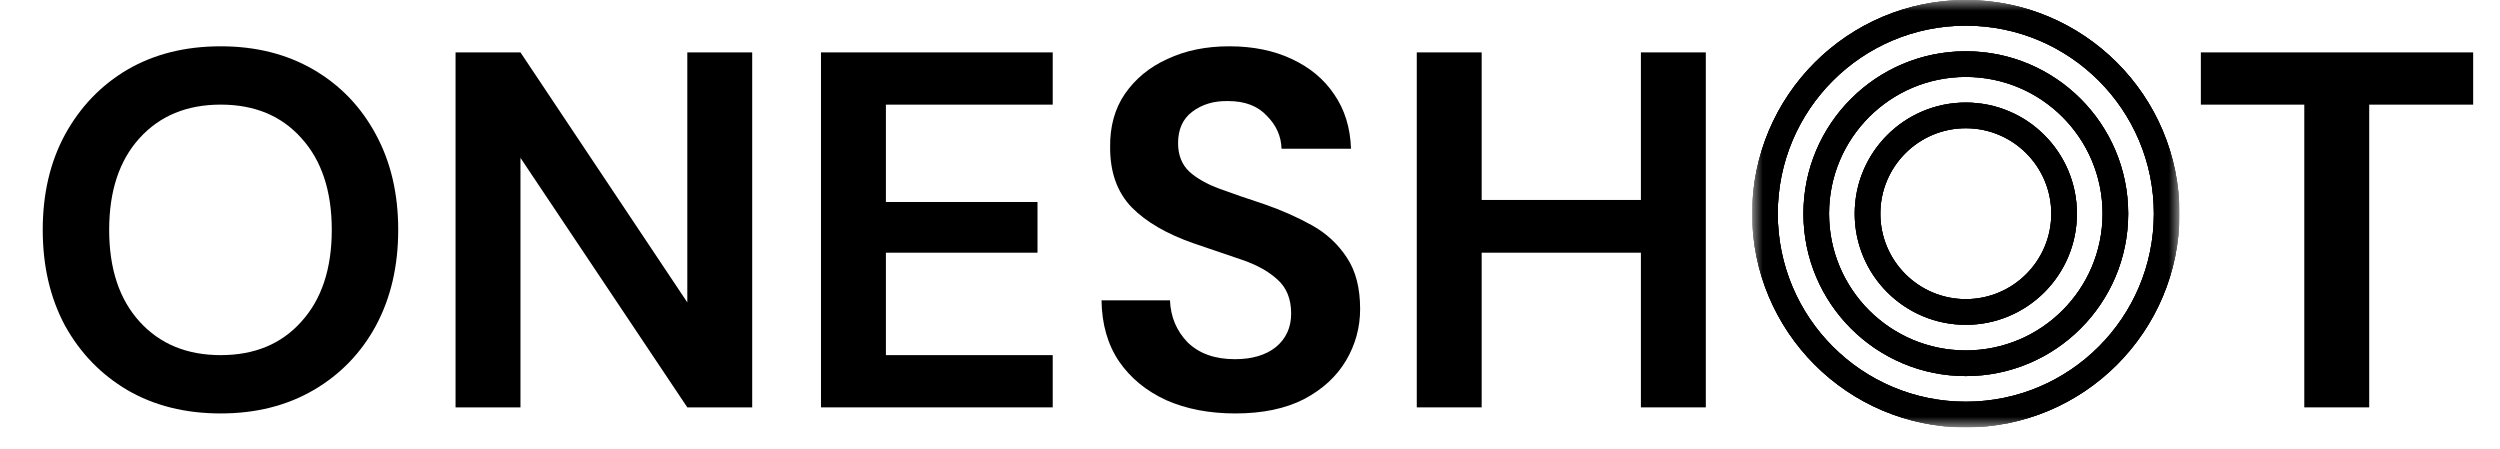
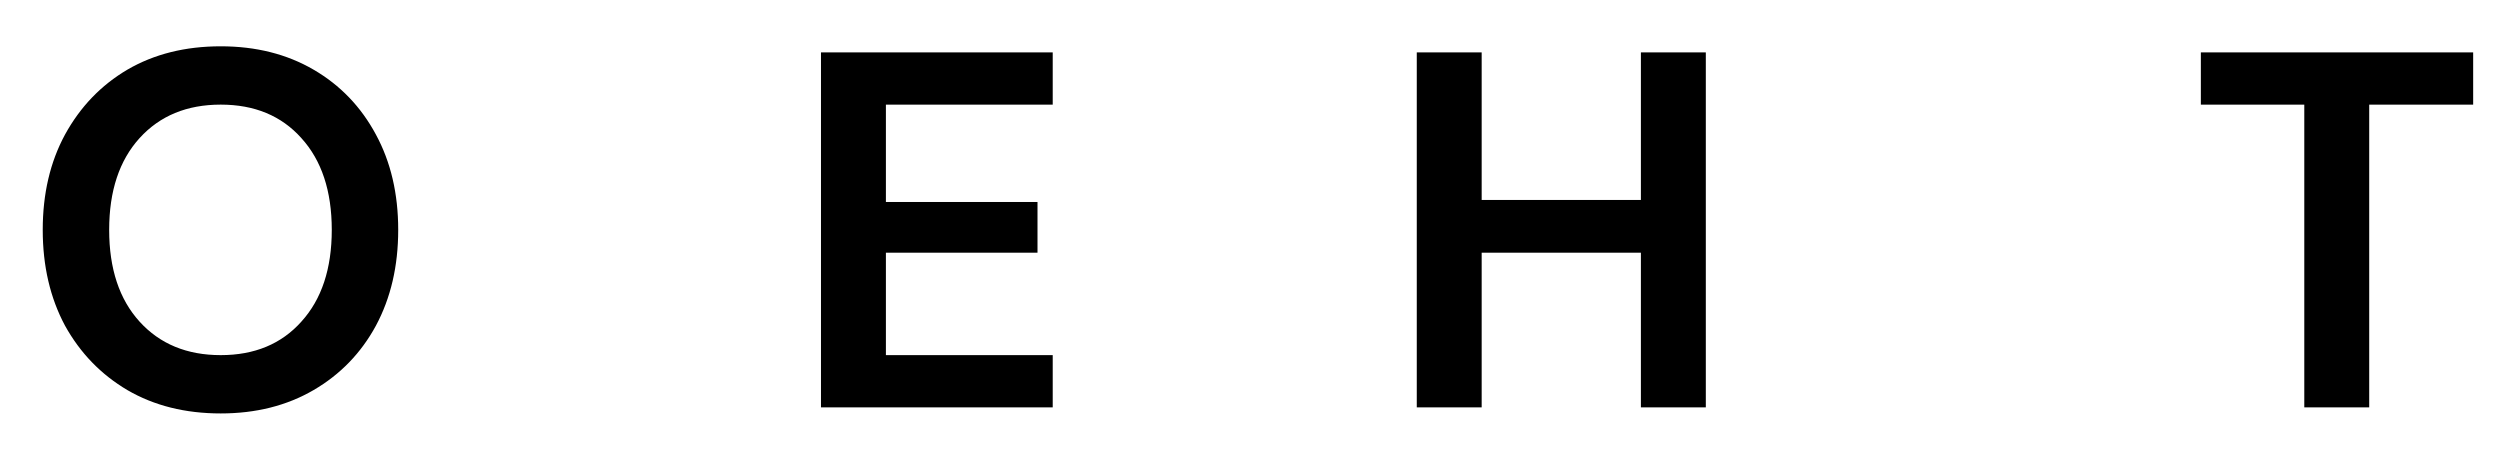
<svg xmlns="http://www.w3.org/2000/svg" width="117" height="21" viewBox="0 0 117 21" fill="none">
  <g filter="url(#filter0_d_3938_10801)">
    <path d="M107.841 17.898V3.73H103V1.285H115.744V3.73H110.879V17.898H107.841Z" fill="#38333F" style="fill:#38333F;fill:color(display-p3 0.221 0.2 0.248);fill-opacity:1;" />
  </g>
  <g clip-path="url(#clip0_3938_10801)">
    <mask id="mask0_3938_10801" style="mask-type:luminance" maskUnits="userSpaceOnUse" x="82" y="0" width="20" height="20">
-       <path d="M102 0H82V20H102V0Z" fill="white" style="fill:white;fill-opacity:1;" />
-     </mask>
+       </mask>
    <g mask="url(#mask0_3938_10801)">
-       <path fill-rule="evenodd" clip-rule="evenodd" d="M92 20C97.523 20 102 15.523 102 10C102 4.477 97.523 0 92 0C86.477 0 82 4.477 82 10C82 15.523 86.477 20 92 20ZM92 18.8C96.86 18.8 100.8 14.86 100.8 10C100.8 5.14 96.86 1.2 92 1.2C87.14 1.2 83.2 5.14 83.2 10C83.2 14.86 87.14 18.8 92 18.8ZM92 17.6C96.197 17.6 99.6 14.197 99.6 10C99.6 5.803 96.197 2.4 92 2.4C87.803 2.4 84.4 5.803 84.4 10C84.4 14.197 87.803 17.6 92 17.6ZM92 16.4C95.535 16.4 98.4 13.535 98.4 10C98.4 6.465 95.535 3.6 92 3.6C88.465 3.6 85.6 6.465 85.6 10C85.6 13.535 88.465 16.4 92 16.4ZM97.2 10C97.2 12.872 94.872 15.2 92 15.2C89.128 15.2 86.8 12.872 86.8 10C86.8 7.128 89.128 4.8 92 4.8C94.872 4.8 97.2 7.128 97.2 10ZM96 10C96 12.209 94.209 14 92 14C89.791 14 88 12.209 88 10C88 7.791 89.791 6 92 6C94.209 6 96 7.791 96 10Z" fill="#D39CFE" style="fill:#D39CFE;fill:color(display-p3 0.827 0.612 0.996);fill-opacity:1;" />
      <path fill-rule="evenodd" clip-rule="evenodd" d="M92 20C97.523 20 102 15.523 102 10C102 4.477 97.523 0 92 0C86.477 0 82 4.477 82 10C82 15.523 86.477 20 92 20ZM92 18.8C96.86 18.8 100.8 14.86 100.8 10C100.8 5.14 96.86 1.2 92 1.2C87.14 1.2 83.2 5.14 83.2 10C83.2 14.86 87.14 18.8 92 18.8ZM92 17.6C96.197 17.6 99.6 14.197 99.6 10C99.6 5.803 96.197 2.4 92 2.4C87.803 2.4 84.4 5.803 84.4 10C84.4 14.197 87.803 17.6 92 17.6ZM92 16.4C95.535 16.4 98.4 13.535 98.4 10C98.4 6.465 95.535 3.6 92 3.6C88.465 3.6 85.6 6.465 85.6 10C85.6 13.535 88.465 16.4 92 16.4ZM97.2 10C97.2 12.872 94.872 15.2 92 15.2C89.128 15.2 86.8 12.872 86.8 10C86.8 7.128 89.128 4.8 92 4.8C94.872 4.8 97.2 7.128 97.2 10ZM96 10C96 12.209 94.209 14 92 14C89.791 14 88 12.209 88 10C88 7.791 89.791 6 92 6C94.209 6 96 7.791 96 10Z" fill="white" fill-opacity="0.3" style="fill:white;fill-opacity:0.3;" />
      <path fill-rule="evenodd" clip-rule="evenodd" d="M92 20C97.523 20 102 15.523 102 10C102 4.477 97.523 0 92 0C86.477 0 82 4.477 82 10C82 15.523 86.477 20 92 20ZM92 18.8C96.86 18.8 100.8 14.86 100.8 10C100.8 5.14 96.86 1.2 92 1.2C87.14 1.2 83.2 5.14 83.2 10C83.2 14.86 87.14 18.8 92 18.8ZM92 17.6C96.197 17.6 99.6 14.197 99.6 10C99.6 5.803 96.197 2.4 92 2.4C87.803 2.4 84.4 5.803 84.4 10C84.4 14.197 87.803 17.6 92 17.6ZM92 16.4C95.535 16.4 98.4 13.535 98.4 10C98.4 6.465 95.535 3.6 92 3.6C88.465 3.6 85.6 6.465 85.6 10C85.6 13.535 88.465 16.4 92 16.4ZM97.2 10C97.2 12.872 94.872 15.2 92 15.2C89.128 15.2 86.8 12.872 86.8 10C86.8 7.128 89.128 4.8 92 4.8C94.872 4.8 97.2 7.128 97.2 10ZM96 10C96 12.209 94.209 14 92 14C89.791 14 88 12.209 88 10C88 7.791 89.791 6 92 6C94.209 6 96 7.791 96 10Z" fill="url(#paint0_linear_3938_10801)" fill-opacity="0.5" style="" />
      <path fill-rule="evenodd" clip-rule="evenodd" d="M92 20C97.523 20 102 15.523 102 10C102 4.477 97.523 0 92 0C86.477 0 82 4.477 82 10C82 15.523 86.477 20 92 20ZM92 18.8C96.86 18.8 100.8 14.86 100.8 10C100.8 5.14 96.86 1.2 92 1.2C87.14 1.2 83.2 5.14 83.2 10C83.2 14.86 87.14 18.8 92 18.8ZM92 17.6C96.197 17.6 99.6 14.197 99.6 10C99.6 5.803 96.197 2.4 92 2.4C87.803 2.4 84.4 5.803 84.4 10C84.4 14.197 87.803 17.6 92 17.6ZM92 16.4C95.535 16.4 98.4 13.535 98.4 10C98.4 6.465 95.535 3.6 92 3.6C88.465 3.6 85.6 6.465 85.6 10C85.6 13.535 88.465 16.4 92 16.4ZM97.2 10C97.2 12.872 94.872 15.2 92 15.2C89.128 15.2 86.8 12.872 86.8 10C86.8 7.128 89.128 4.8 92 4.8C94.872 4.8 97.2 7.128 97.2 10ZM96 10C96 12.209 94.209 14 92 14C89.791 14 88 12.209 88 10C88 7.791 89.791 6 92 6C94.209 6 96 7.791 96 10Z" fill="url(#paint1_linear_3938_10801)" fill-opacity="0.3" style="" />
    </g>
  </g>
  <g filter="url(#filter1_d_3938_10801)">
    <path d="M66.305 17.898V1.285H69.342V8.191H76.794V1.285H79.832V17.898H76.794V10.659H69.342V17.898H66.305Z" fill="#38333F" style="fill:#38333F;fill:color(display-p3 0.221 0.2 0.248);fill-opacity:1;" />
  </g>
  <g filter="url(#filter2_d_3938_10801)">
-     <path d="M57.816 18.182C56.598 18.182 55.522 17.976 54.589 17.565C53.655 17.138 52.919 16.537 52.381 15.761C51.843 14.97 51.567 14.013 51.551 12.89H54.755C54.786 13.665 55.063 14.322 55.585 14.859C56.123 15.382 56.859 15.643 57.792 15.643C58.599 15.643 59.24 15.453 59.715 15.073C60.189 14.678 60.426 14.155 60.426 13.507C60.426 12.826 60.213 12.296 59.786 11.917C59.374 11.537 58.821 11.228 58.124 10.991C57.428 10.754 56.685 10.501 55.894 10.232C54.612 9.789 53.631 9.219 52.951 8.523C52.286 7.827 51.954 6.901 51.954 5.746C51.938 4.765 52.168 3.927 52.642 3.231C53.133 2.519 53.797 1.973 54.636 1.593C55.474 1.198 56.44 1 57.531 1C58.639 1 59.612 1.198 60.45 1.593C61.305 1.989 61.969 2.543 62.444 3.255C62.934 3.966 63.195 4.813 63.227 5.794H59.976C59.96 5.208 59.73 4.694 59.287 4.251C58.86 3.792 58.259 3.563 57.484 3.563C56.819 3.547 56.258 3.713 55.799 4.061C55.356 4.394 55.134 4.884 55.134 5.533C55.134 6.087 55.308 6.53 55.656 6.862C56.005 7.178 56.479 7.447 57.08 7.669C57.681 7.89 58.37 8.127 59.145 8.381C59.968 8.665 60.719 8.998 61.4 9.377C62.08 9.757 62.626 10.263 63.037 10.896C63.448 11.513 63.654 12.312 63.654 13.293C63.654 14.163 63.432 14.97 62.989 15.714C62.547 16.457 61.89 17.059 61.02 17.517C60.15 17.96 59.082 18.182 57.816 18.182Z" fill="#38333F" style="fill:#38333F;fill:color(display-p3 0.221 0.2 0.248);fill-opacity:1;" />
-   </g>
+     </g>
  <g filter="url(#filter3_d_3938_10801)">
    <path d="M38.422 17.898V1.285H49.267V3.73H41.46V8.286H48.555V10.659H41.46V15.453H49.267V17.898H38.422Z" fill="#38333F" style="fill:#38333F;fill:color(display-p3 0.221 0.2 0.248);fill-opacity:1;" />
  </g>
  <g filter="url(#filter4_d_3938_10801)">
-     <path d="M21.32 17.898V1.285H24.358L32.166 12.985V1.285H35.203V17.898H32.166L24.358 6.221V17.898H21.32Z" fill="#38333F" style="fill:#38333F;fill:color(display-p3 0.221 0.2 0.248);fill-opacity:1;" />
-   </g>
+     </g>
  <g filter="url(#filter5_d_3938_10801)">
    <path d="M10.33 18.182C8.669 18.182 7.213 17.818 5.963 17.09C4.729 16.362 3.756 15.358 3.044 14.076C2.348 12.779 2 11.284 2 9.591C2 7.898 2.348 6.411 3.044 5.129C3.756 3.832 4.729 2.819 5.963 2.092C7.213 1.364 8.669 1 10.33 1C11.975 1 13.423 1.364 14.673 2.092C15.923 2.819 16.896 3.832 17.592 5.129C18.288 6.411 18.636 7.898 18.636 9.591C18.636 11.284 18.288 12.779 17.592 14.076C16.896 15.358 15.923 16.362 14.673 17.09C13.423 17.818 11.975 18.182 10.33 18.182ZM10.33 15.453C11.912 15.453 13.17 14.931 14.103 13.886C15.053 12.842 15.527 11.41 15.527 9.591C15.527 7.771 15.053 6.34 14.103 5.295C13.17 4.251 11.912 3.729 10.33 3.729C8.748 3.729 7.482 4.251 6.533 5.295C5.584 6.34 5.109 7.771 5.109 9.591C5.109 11.41 5.584 12.842 6.533 13.886C7.482 14.931 8.748 15.453 10.33 15.453Z" fill="#38333F" style="fill:#38333F;fill:color(display-p3 0.221 0.2 0.248);fill-opacity:1;" />
  </g>
  <defs>
    <filter id="filter0_d_3938_10801" x="101.833" y="1.285" width="15.075" height="18.946" filterUnits="userSpaceOnUse" color-interpolation-filters="sRGB">
      <feFlood flood-opacity="0" result="BackgroundImageFix" />
      <feColorMatrix in="SourceAlpha" type="matrix" values="0 0 0 0 0 0 0 0 0 0 0 0 0 0 0 0 0 0 127 0" result="hardAlpha" />
      <feOffset dy="1.167" />
      <feGaussianBlur stdDeviation="0.583" />
      <feComposite in2="hardAlpha" operator="out" />
      <feColorMatrix type="matrix" values="0 0 0 0 0 0 0 0 0 0 0 0 0 0 0 0 0 0 0.05 0" />
      <feBlend mode="normal" in2="BackgroundImageFix" result="effect1_dropShadow_3938_10801" />
      <feBlend mode="normal" in="SourceGraphic" in2="effect1_dropShadow_3938_10801" result="shape" />
    </filter>
    <filter id="filter1_d_3938_10801" x="65.138" y="1.285" width="15.861" height="18.946" filterUnits="userSpaceOnUse" color-interpolation-filters="sRGB">
      <feFlood flood-opacity="0" result="BackgroundImageFix" />
      <feColorMatrix in="SourceAlpha" type="matrix" values="0 0 0 0 0 0 0 0 0 0 0 0 0 0 0 0 0 0 127 0" result="hardAlpha" />
      <feOffset dy="1.167" />
      <feGaussianBlur stdDeviation="0.583" />
      <feComposite in2="hardAlpha" operator="out" />
      <feColorMatrix type="matrix" values="0 0 0 0 0 0 0 0 0 0 0 0 0 0 0 0 0 0 0.05 0" />
      <feBlend mode="normal" in2="BackgroundImageFix" result="effect1_dropShadow_3938_10801" />
      <feBlend mode="normal" in="SourceGraphic" in2="effect1_dropShadow_3938_10801" result="shape" />
    </filter>
    <filter id="filter2_d_3938_10801" x="50.384" y="1" width="14.435" height="19.515" filterUnits="userSpaceOnUse" color-interpolation-filters="sRGB">
      <feFlood flood-opacity="0" result="BackgroundImageFix" />
      <feColorMatrix in="SourceAlpha" type="matrix" values="0 0 0 0 0 0 0 0 0 0 0 0 0 0 0 0 0 0 127 0" result="hardAlpha" />
      <feOffset dy="1.167" />
      <feGaussianBlur stdDeviation="0.583" />
      <feComposite in2="hardAlpha" operator="out" />
      <feColorMatrix type="matrix" values="0 0 0 0 0 0 0 0 0 0 0 0 0 0 0 0 0 0 0.05 0" />
      <feBlend mode="normal" in2="BackgroundImageFix" result="effect1_dropShadow_3938_10801" />
      <feBlend mode="normal" in="SourceGraphic" in2="effect1_dropShadow_3938_10801" result="shape" />
    </filter>
    <filter id="filter3_d_3938_10801" x="37.255" y="1.285" width="13.177" height="18.946" filterUnits="userSpaceOnUse" color-interpolation-filters="sRGB">
      <feFlood flood-opacity="0" result="BackgroundImageFix" />
      <feColorMatrix in="SourceAlpha" type="matrix" values="0 0 0 0 0 0 0 0 0 0 0 0 0 0 0 0 0 0 127 0" result="hardAlpha" />
      <feOffset dy="1.167" />
      <feGaussianBlur stdDeviation="0.583" />
      <feComposite in2="hardAlpha" operator="out" />
      <feColorMatrix type="matrix" values="0 0 0 0 0 0 0 0 0 0 0 0 0 0 0 0 0 0 0.05 0" />
      <feBlend mode="normal" in2="BackgroundImageFix" result="effect1_dropShadow_3938_10801" />
      <feBlend mode="normal" in="SourceGraphic" in2="effect1_dropShadow_3938_10801" result="shape" />
    </filter>
    <filter id="filter4_d_3938_10801" x="20.154" y="1.285" width="16.216" height="18.946" filterUnits="userSpaceOnUse" color-interpolation-filters="sRGB">
      <feFlood flood-opacity="0" result="BackgroundImageFix" />
      <feColorMatrix in="SourceAlpha" type="matrix" values="0 0 0 0 0 0 0 0 0 0 0 0 0 0 0 0 0 0 127 0" result="hardAlpha" />
      <feOffset dy="1.167" />
      <feGaussianBlur stdDeviation="0.583" />
      <feComposite in2="hardAlpha" operator="out" />
      <feColorMatrix type="matrix" values="0 0 0 0 0 0 0 0 0 0 0 0 0 0 0 0 0 0 0.05 0" />
      <feBlend mode="normal" in2="BackgroundImageFix" result="effect1_dropShadow_3938_10801" />
      <feBlend mode="normal" in="SourceGraphic" in2="effect1_dropShadow_3938_10801" result="shape" />
    </filter>
    <filter id="filter5_d_3938_10801" x="0.833" y="1" width="18.97" height="19.515" filterUnits="userSpaceOnUse" color-interpolation-filters="sRGB">
      <feFlood flood-opacity="0" result="BackgroundImageFix" />
      <feColorMatrix in="SourceAlpha" type="matrix" values="0 0 0 0 0 0 0 0 0 0 0 0 0 0 0 0 0 0 127 0" result="hardAlpha" />
      <feOffset dy="1.167" />
      <feGaussianBlur stdDeviation="0.583" />
      <feComposite in2="hardAlpha" operator="out" />
      <feColorMatrix type="matrix" values="0 0 0 0 0 0 0 0 0 0 0 0 0 0 0 0 0 0 0.05 0" />
      <feBlend mode="normal" in2="BackgroundImageFix" result="effect1_dropShadow_3938_10801" />
      <feBlend mode="normal" in="SourceGraphic" in2="effect1_dropShadow_3938_10801" result="shape" />
    </filter>
    <linearGradient id="paint0_linear_3938_10801" x1="104" y1="-8.154" x2="82" y2="26.923" gradientUnits="userSpaceOnUse">
      <stop stop-color="#DCCDF7" style="stop-color:#DCCDF7;stop-color:color(display-p3 0.863 0.804 0.969);stop-opacity:1;" />
      <stop offset="1" stop-color="#735DFE" style="stop-color:#735DFE;stop-color:color(display-p3 0.451 0.365 0.996);stop-opacity:1;" />
    </linearGradient>
    <linearGradient id="paint1_linear_3938_10801" x1="104" y1="-8.154" x2="86.59" y2="18.852" gradientUnits="userSpaceOnUse">
      <stop stop-color="#FF72FF" style="stop-color:#FF72FF;stop-color:color(display-p3 1 0.447 1);stop-opacity:1;" />
      <stop offset="1" stop-color="#DCCDF7" style="stop-color:#DCCDF7;stop-color:color(display-p3 0.863 0.804 0.969);stop-opacity:1;" />
    </linearGradient>
    <clipPath id="clip0_3938_10801">
      <rect width="20" height="20" fill="white" style="fill:white;fill-opacity:1;" transform="translate(82)" />
    </clipPath>
  </defs>
</svg>